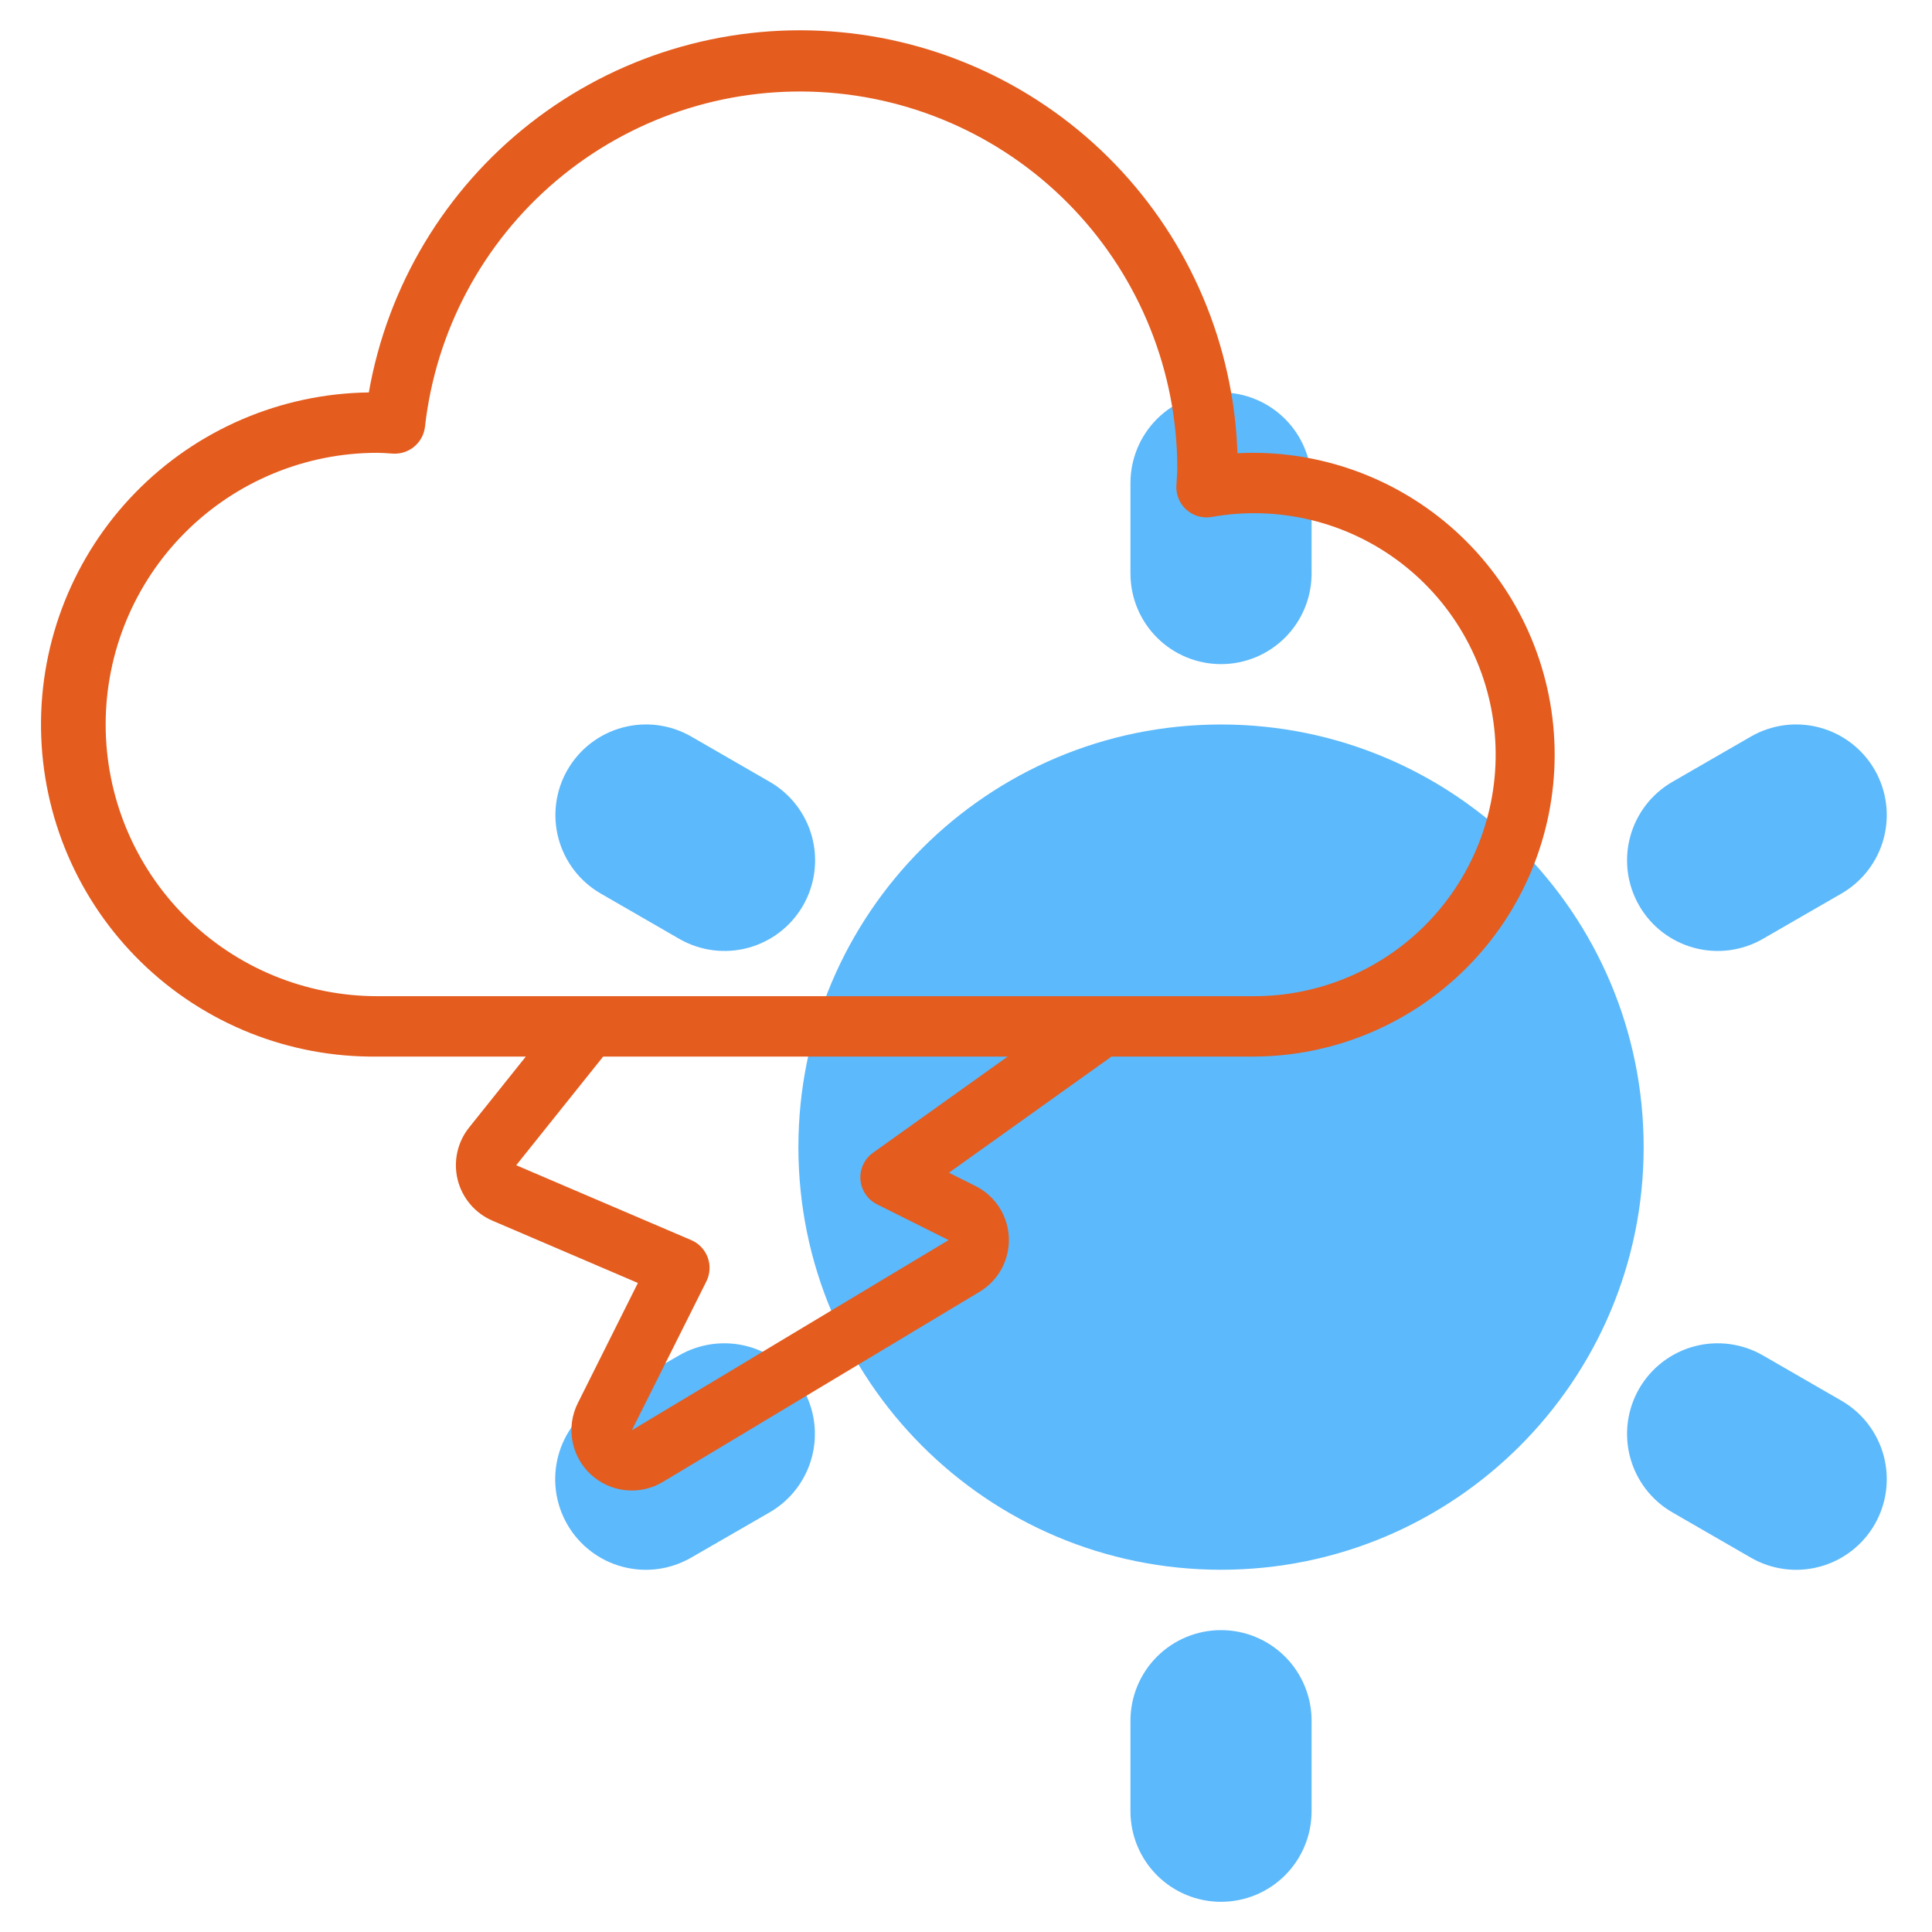
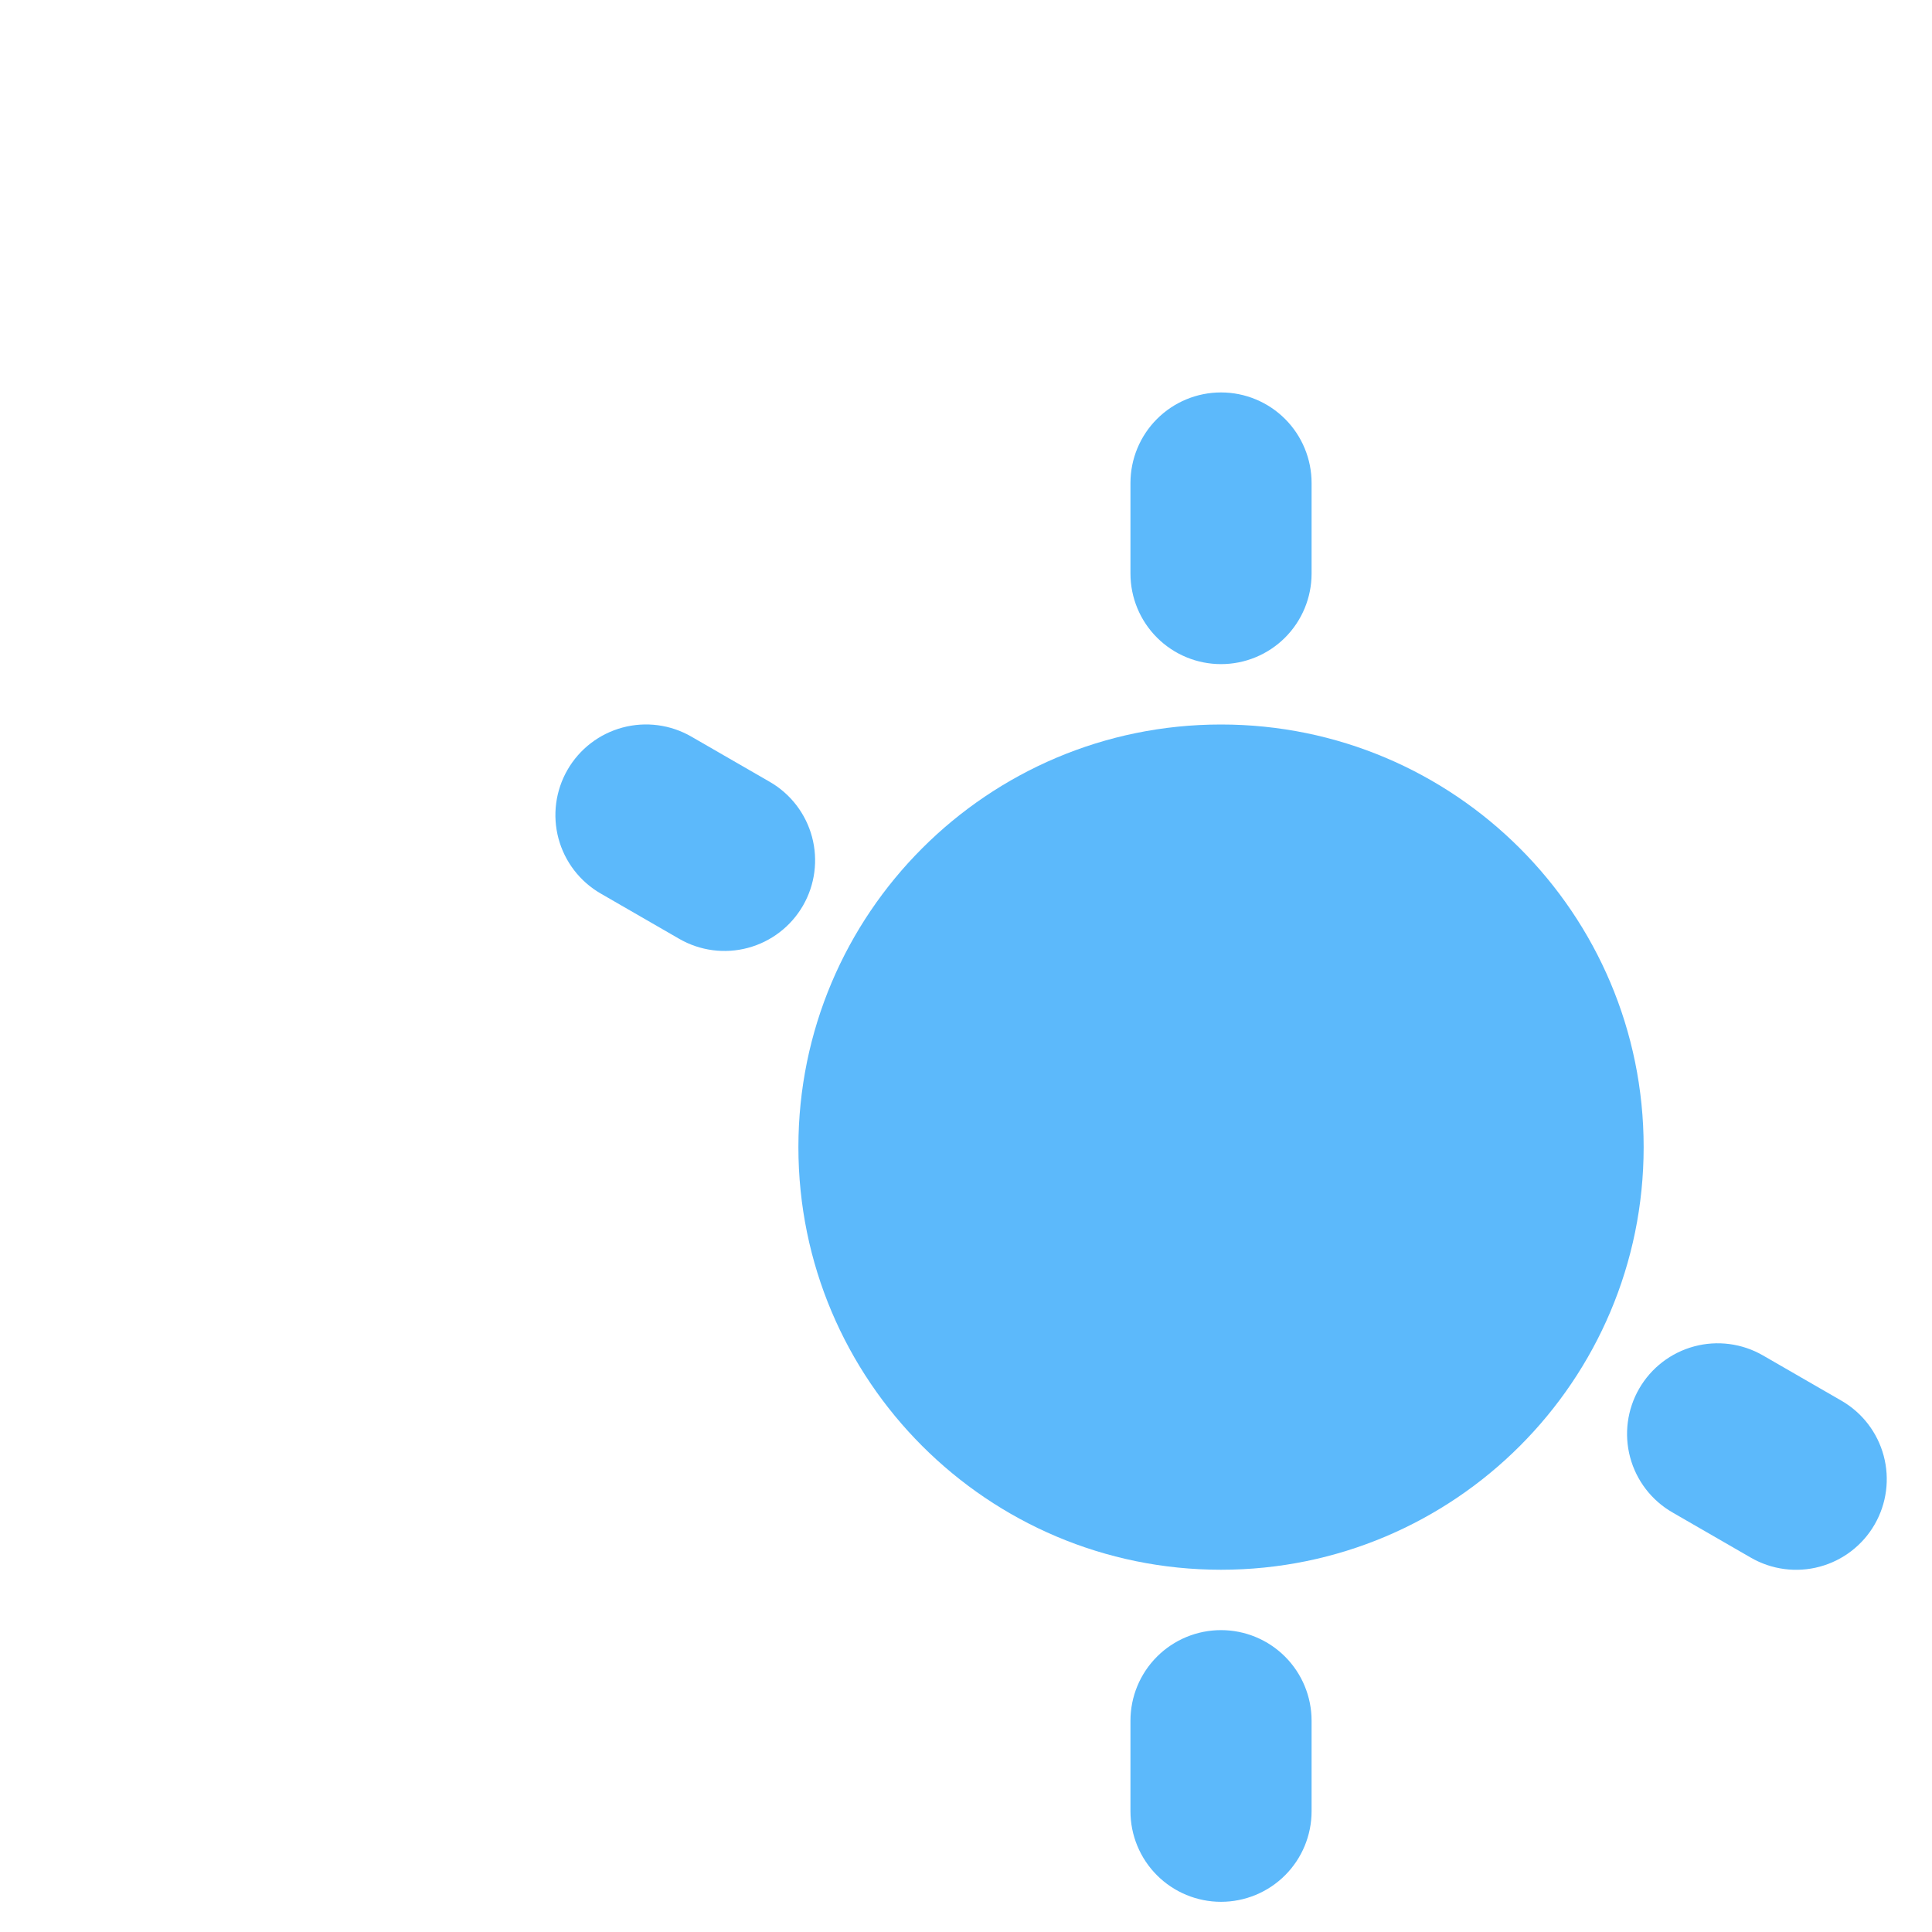
<svg xmlns="http://www.w3.org/2000/svg" width="512" height="512" viewBox="0 0 512 512" fill="none">
  <path d="M323.584 416C385.44 416 435.584 365.856 435.584 304C435.584 242.144 385.44 192 323.584 192C261.728 192 211.584 242.144 211.584 304C211.584 365.856 261.728 416 323.584 416Z" fill="#5CB9FB" />
  <path d="M323.584 176C329.949 176 336.054 173.471 340.555 168.971C345.055 164.47 347.584 158.365 347.584 152V128C347.584 121.635 345.055 115.53 340.555 111.029C336.054 106.529 329.949 104 323.584 104C317.219 104 311.114 106.529 306.613 111.029C302.113 115.53 299.584 121.635 299.584 128V152C299.584 158.365 302.113 164.47 306.613 168.971C311.114 173.471 317.219 176 323.584 176Z" fill="#5CB9FB" />
  <path d="M323.584 432C317.219 432 311.114 434.529 306.613 439.029C302.113 443.53 299.584 449.635 299.584 456V480C299.584 486.365 302.113 492.47 306.613 496.971C311.114 501.471 317.219 504 323.584 504C329.949 504 336.054 501.471 340.555 496.971C345.055 492.47 347.584 486.365 347.584 480V456C347.584 449.635 345.055 443.53 340.555 439.029C336.054 434.529 329.949 432 323.584 432Z" fill="#5CB9FB" />
  <path d="M159.2 236.8L180 248.8C185.516 251.983 192.071 252.844 198.223 251.193C204.374 249.543 209.617 245.517 212.8 240C215.983 234.484 216.843 227.929 215.193 221.778C213.543 215.626 209.516 210.383 204 207.2L183.2 195.2C180.468 193.624 177.453 192.602 174.327 192.191C171.2 191.781 168.023 191.99 164.977 192.807C161.932 193.624 159.077 195.033 156.575 196.954C154.074 198.874 151.976 201.269 150.4 204C148.824 206.732 147.802 209.747 147.391 212.873C146.98 216 147.19 219.177 148.007 222.223C148.824 225.268 150.233 228.123 152.154 230.625C154.074 233.126 156.468 235.224 159.2 236.8V236.8Z" fill="#5CB9FB" />
-   <path d="M488 371.2L467.2 359.2C461.684 356.018 455.129 355.157 448.977 356.807C442.826 358.457 437.583 362.484 434.4 368C431.217 373.517 430.357 380.072 432.007 386.223C433.657 392.374 437.684 397.618 443.2 400.8L464 412.8C469.517 415.983 476.071 416.844 482.223 415.193C488.374 413.543 493.617 409.517 496.8 404C499.983 398.484 500.843 391.929 499.193 385.778C497.543 379.626 493.517 374.383 488 371.2V371.2Z" fill="#5CB9FB" />
-   <path d="M179.944 359.2L159.144 371.2C153.628 374.383 149.601 379.626 147.951 385.778C146.301 391.929 147.161 398.484 150.344 404C153.527 409.517 158.77 413.543 164.921 415.193C171.073 416.844 177.628 415.983 183.144 412.8L203.944 400.8C209.461 397.618 213.487 392.374 215.137 386.223C216.787 380.072 215.927 373.517 212.744 368C211.168 365.269 209.07 362.874 206.569 360.954C204.067 359.033 201.212 357.624 198.167 356.807C192.015 355.157 185.461 356.018 179.944 359.2V359.2Z" fill="#5CB9FB" />
-   <path d="M467.2 248.8L488 236.8C493.517 233.618 497.543 228.374 499.193 222.223C500.843 216.072 499.983 209.517 496.8 204C493.617 198.484 488.374 194.457 482.223 192.807C476.071 191.157 469.517 192.018 464 195.2L443.2 207.2C437.684 210.383 433.657 215.626 432.007 221.778C430.357 227.929 431.217 234.484 434.4 240C437.583 245.517 442.826 249.543 448.977 251.193C455.129 252.844 461.684 251.983 467.2 248.8V248.8Z" fill="#5CB9FB" />
-   <path d="M332 120C330.664 120 329.304 120.04 327.936 120.12C326.969 91.448 315.413 64.152 295.498 43.503C275.583 22.853 248.723 10.316 220.105 8.312C191.488 6.308 163.142 14.979 140.544 32.651C117.945 50.324 102.697 75.743 97.744 104C74.405 104.299 52.141 113.857 35.849 130.572C19.557 147.287 10.573 169.789 10.872 193.128C11.171 216.467 20.73 238.731 37.444 255.023C54.159 271.315 76.661 280.299 100 280H139.352L124.32 298.8C122.781 300.725 121.708 302.979 121.184 305.387C120.659 307.795 120.698 310.292 121.298 312.682C121.897 315.072 123.04 317.292 124.639 319.168C126.237 321.044 128.247 322.525 130.512 323.496L169.048 340L153.128 371.84C151.577 374.938 151.073 378.455 151.693 381.864C152.312 385.272 154.021 388.388 156.563 390.742C159.104 393.096 162.341 394.561 165.787 394.918C169.233 395.275 172.702 394.504 175.672 392.72L259.624 342.32C262.075 340.842 264.084 338.735 265.443 336.216C266.802 333.698 267.461 330.861 267.351 328.001C267.24 325.142 266.365 322.364 264.816 319.958C263.267 317.551 261.101 315.604 258.544 314.32L251.464 310.784L294.56 280H332C353.217 280 373.566 271.571 388.569 256.569C403.571 241.566 412 221.217 412 200C412 178.783 403.571 158.434 388.569 143.431C373.566 128.429 353.217 120 332 120V120ZM231.352 305.496C230.23 306.298 229.334 307.376 228.751 308.626C228.169 309.876 227.92 311.256 228.027 312.631C228.135 314.006 228.597 315.33 229.367 316.474C230.137 317.618 231.19 318.543 232.424 319.16L251.384 328.64L167.44 379.04L187.2 339.576C187.687 338.601 187.97 337.537 188.031 336.45C188.093 335.362 187.931 334.273 187.557 333.249C187.182 332.226 186.602 331.29 185.853 330.499C185.104 329.708 184.201 329.078 183.2 328.648L136.8 308.8L159.848 280H267.048L231.352 305.496ZM332 264H100C80.904 264 62.591 256.414 49.088 242.912C35.586 229.409 28 211.096 28 192C28 172.904 35.586 154.591 49.088 141.088C62.591 127.586 80.904 120 100 120C100.936 120 102.168 120.08 104.224 120.216C106.266 120.317 108.271 119.637 109.83 118.315C111.39 116.993 112.389 115.127 112.624 113.096C115.471 87.722 127.917 64.398 147.41 47.905C166.903 31.413 191.966 23.002 217.461 24.396C242.957 25.791 266.953 36.885 284.531 55.405C302.109 73.924 311.937 98.466 312 124C312 124.8 311.952 125.6 311.752 128.752C311.697 129.947 311.912 131.139 312.379 132.241C312.846 133.342 313.555 134.325 314.452 135.116C315.349 135.908 316.413 136.488 317.564 136.814C318.715 137.14 319.925 137.203 321.104 137C329.862 135.434 338.85 135.712 347.495 137.814C356.139 139.917 364.25 143.799 371.31 149.213C378.371 154.626 384.224 161.452 388.499 169.255C392.773 177.058 395.373 185.666 396.133 194.53C396.894 203.394 395.798 212.32 392.915 220.737C390.033 229.153 385.427 236.877 379.392 243.414C373.358 249.951 366.026 255.158 357.866 258.702C349.706 262.247 340.897 264.051 332 264Z" fill="#E45C1E" />
+   <path d="M488 371.2L467.2 359.2C461.684 356.018 455.129 355.157 448.977 356.807C442.826 358.457 437.583 362.484 434.4 368C431.217 373.517 430.357 380.072 432.007 386.223C433.657 392.374 437.684 397.618 443.2 400.8L464 412.8C469.517 415.983 476.071 416.844 482.223 415.193C488.374 413.543 493.617 409.517 496.8 404C499.983 398.484 500.843 391.929 499.193 385.778C497.543 379.626 493.517 374.383 488 371.2V371.2" fill="#5CB9FB" />
</svg>